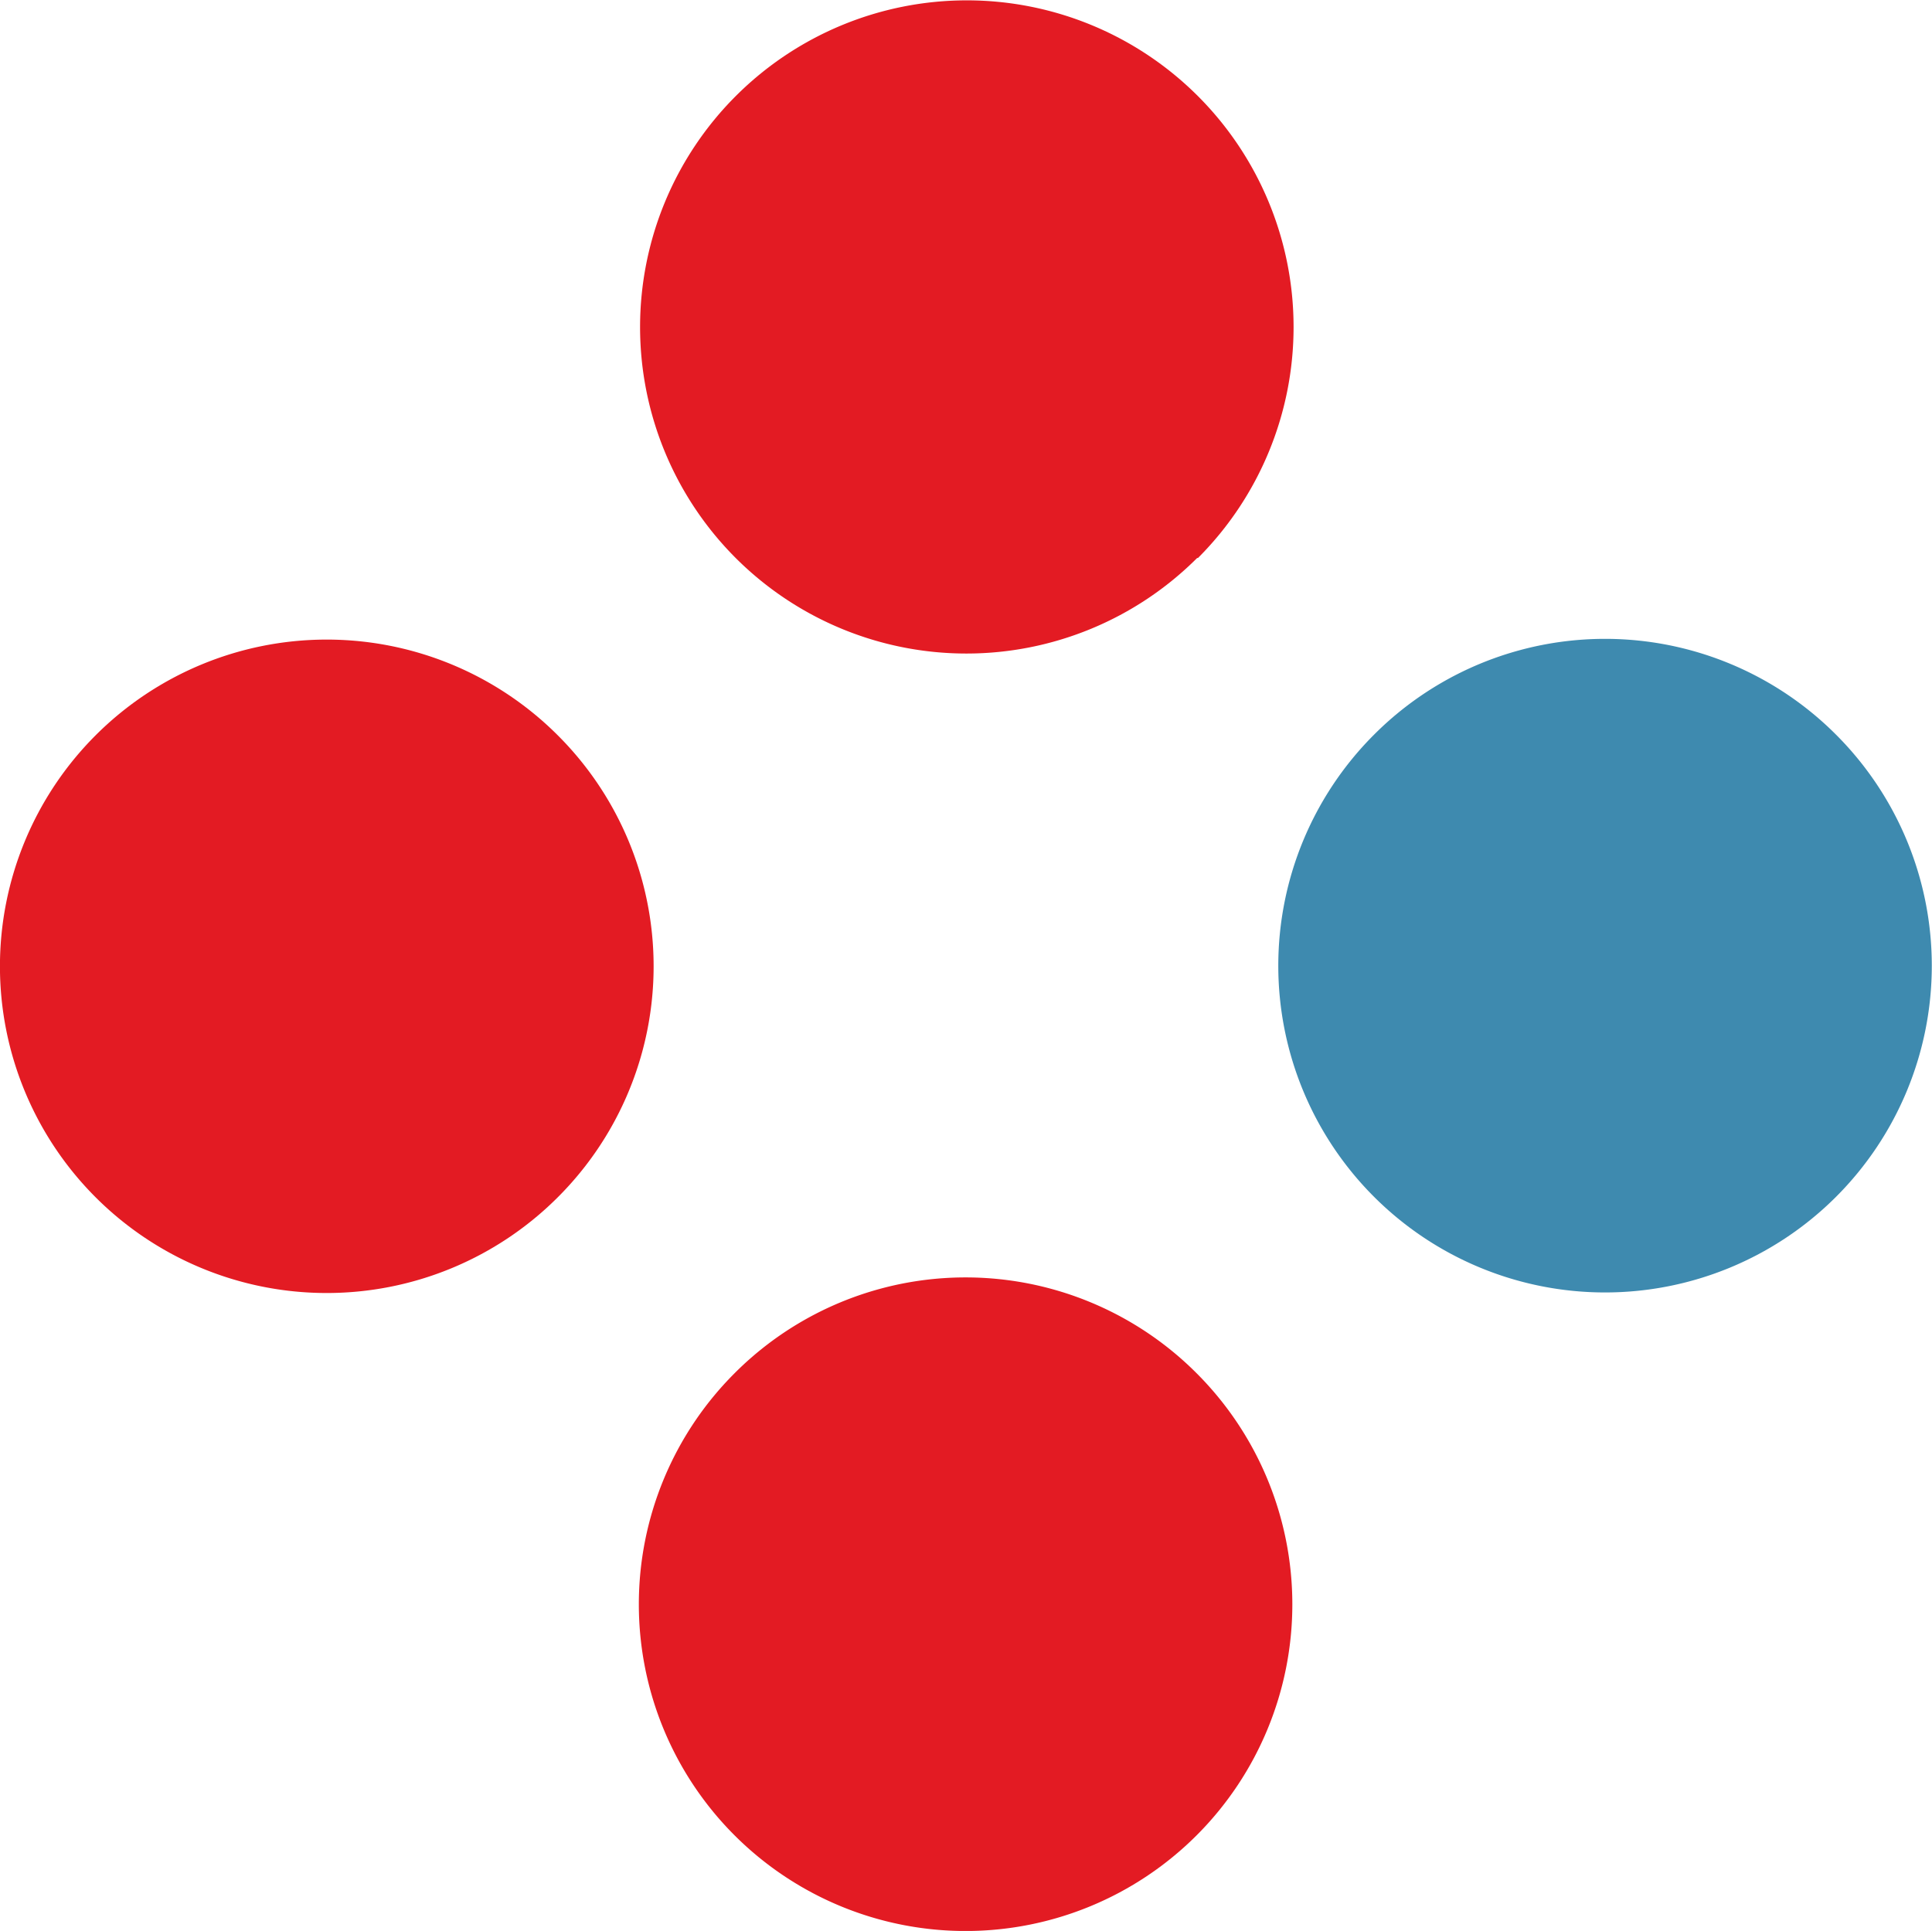
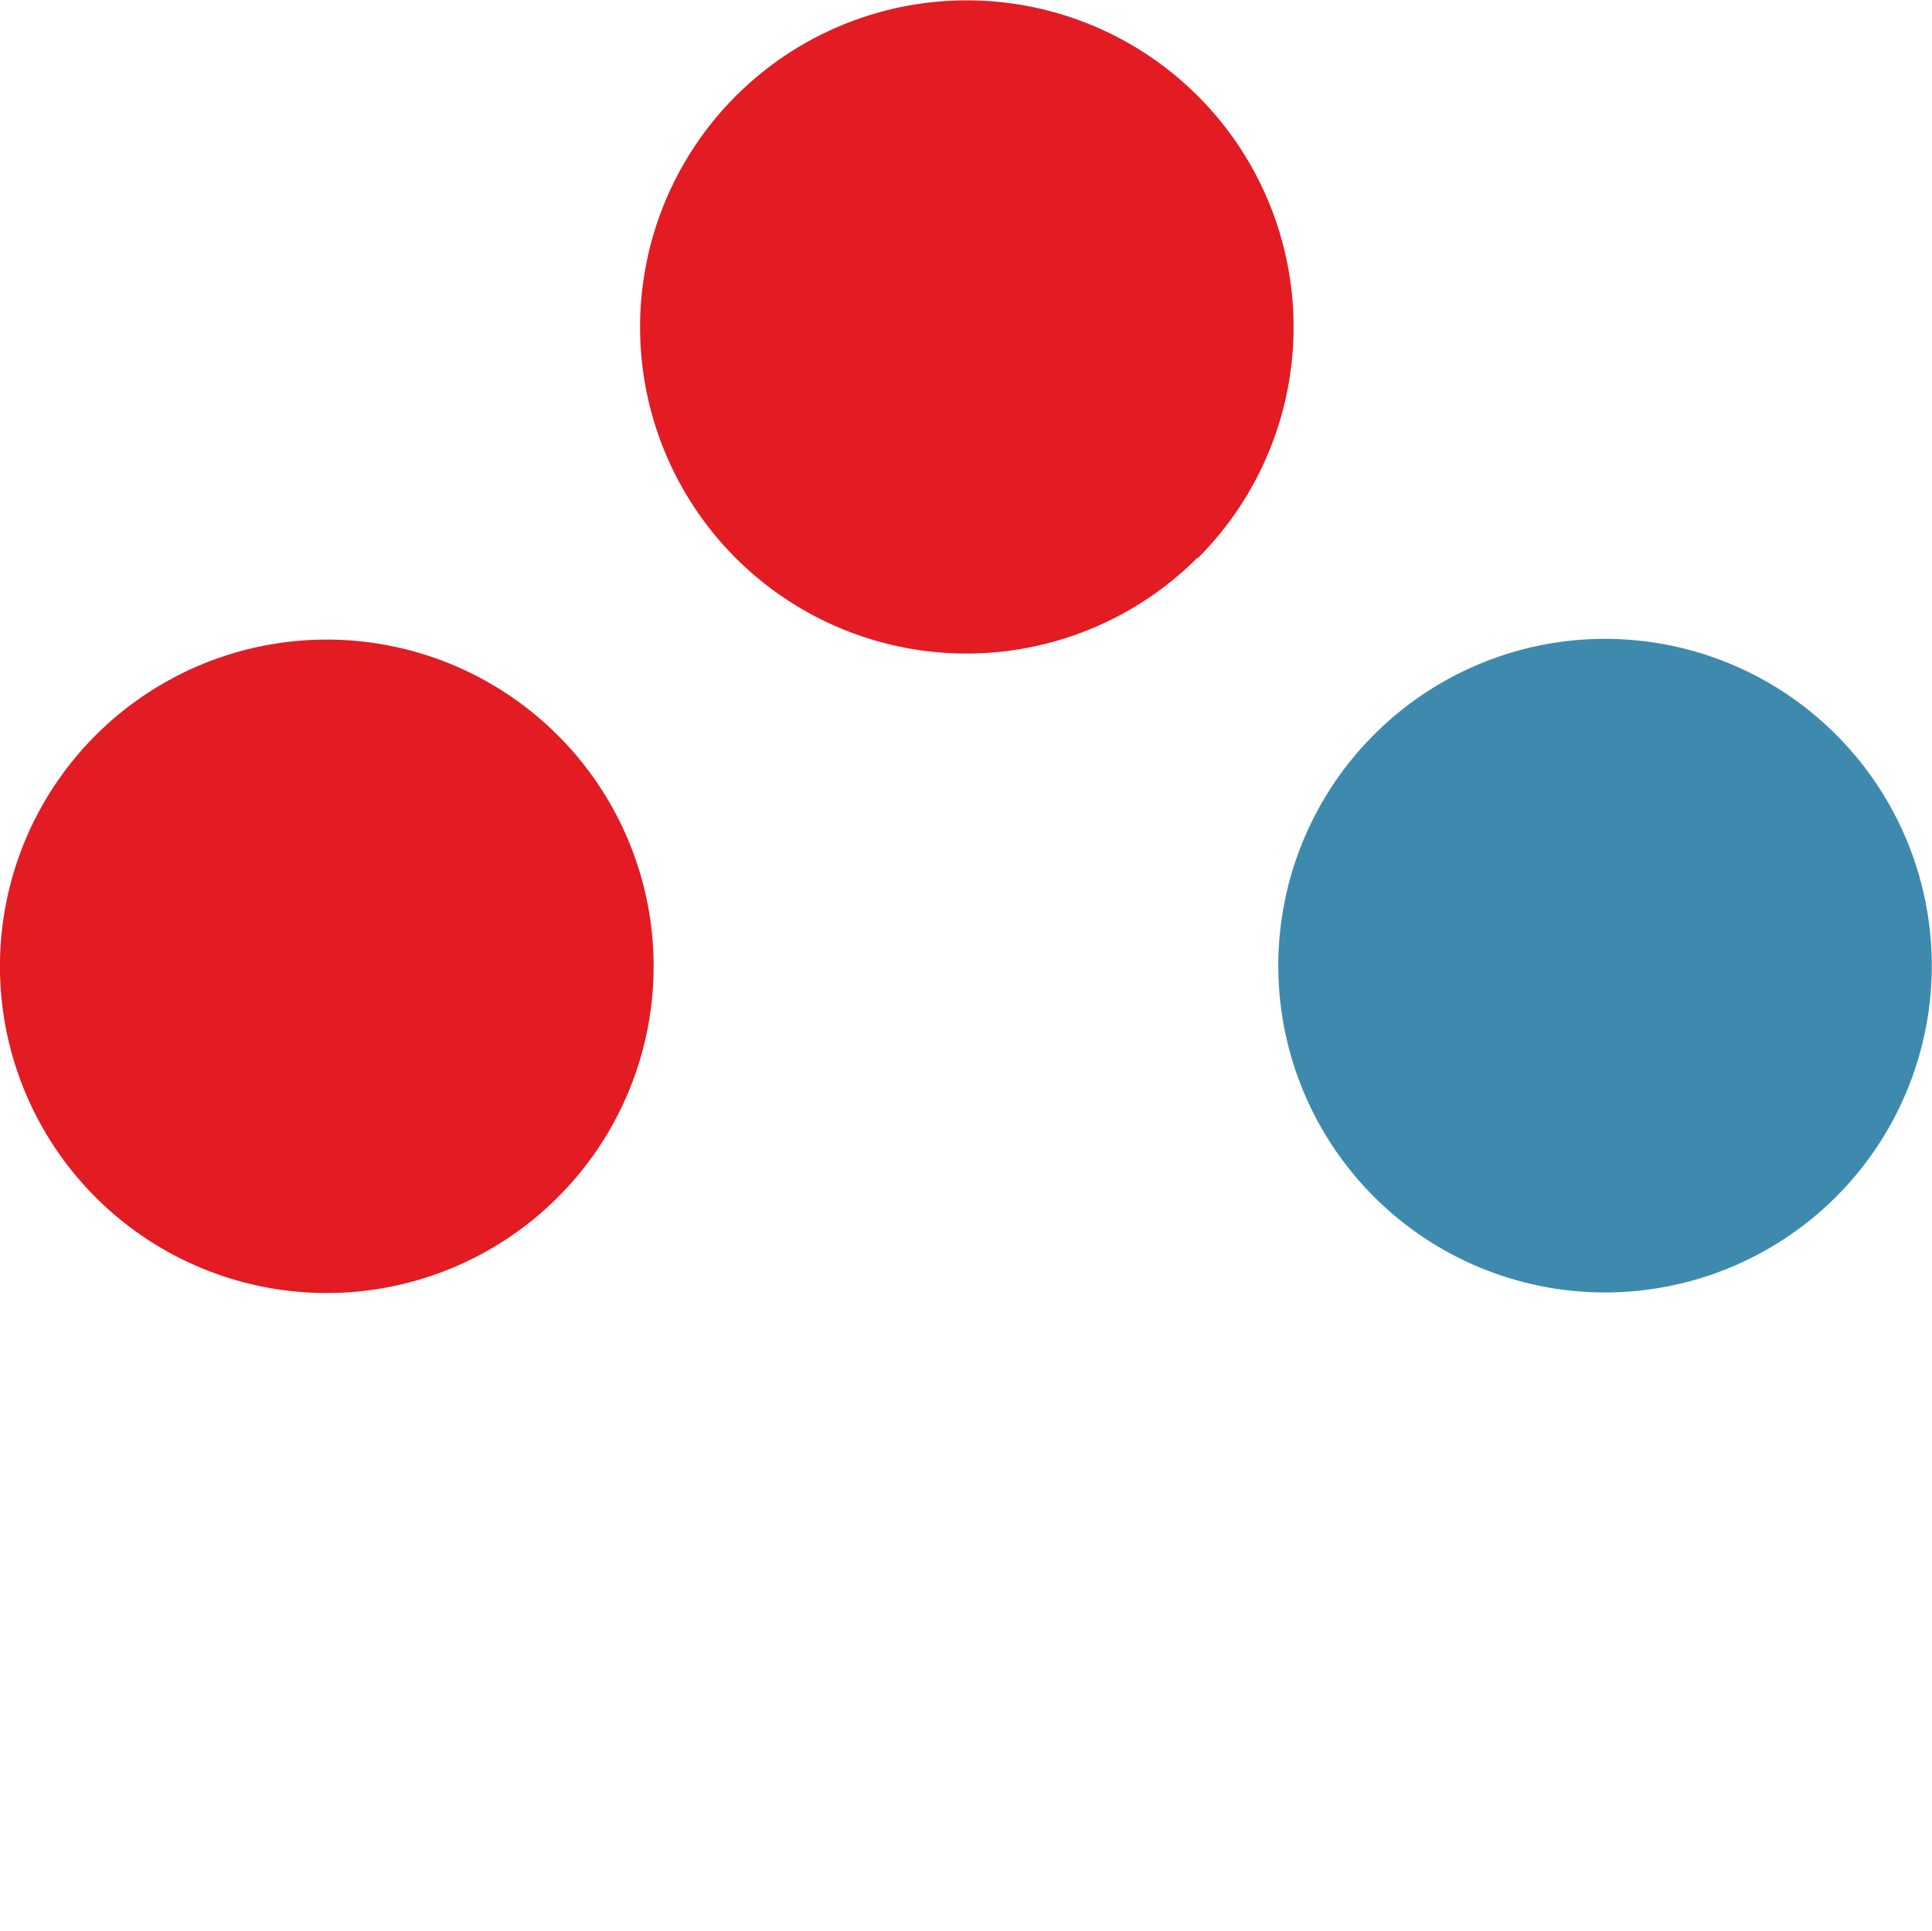
<svg xmlns="http://www.w3.org/2000/svg" viewBox="0 0 46.77 46.75">
  <defs>
    <style>.cls-1{fill:#e31b23;}.cls-2{fill:#3e8aaf;}</style>
  </defs>
  <g id="Layer_2" data-name="Layer 2">
    <g id="Layer_1-2" data-name="Layer 1">
      <path class="cls-1" d="M29,13.51a7.91,7.91,0,1,0-11.19,0h0a7.9,7.9,0,0,0,11.17,0h0" />
-       <path class="cls-1" d="M17.78,33.25a7.91,7.91,0,1,0,11.19,0,7.9,7.9,0,0,0-11.19,0h0" />
      <path class="cls-1" d="M13.48,17.78a7.91,7.91,0,1,0,0,11.23,7.9,7.9,0,0,0,0-11.23" />
      <path class="cls-2" d="M33.26,17.79a7.91,7.91,0,1,0,11.19,0,7.9,7.9,0,0,0-11.19,0h0" />
    </g>
  </g>
</svg>